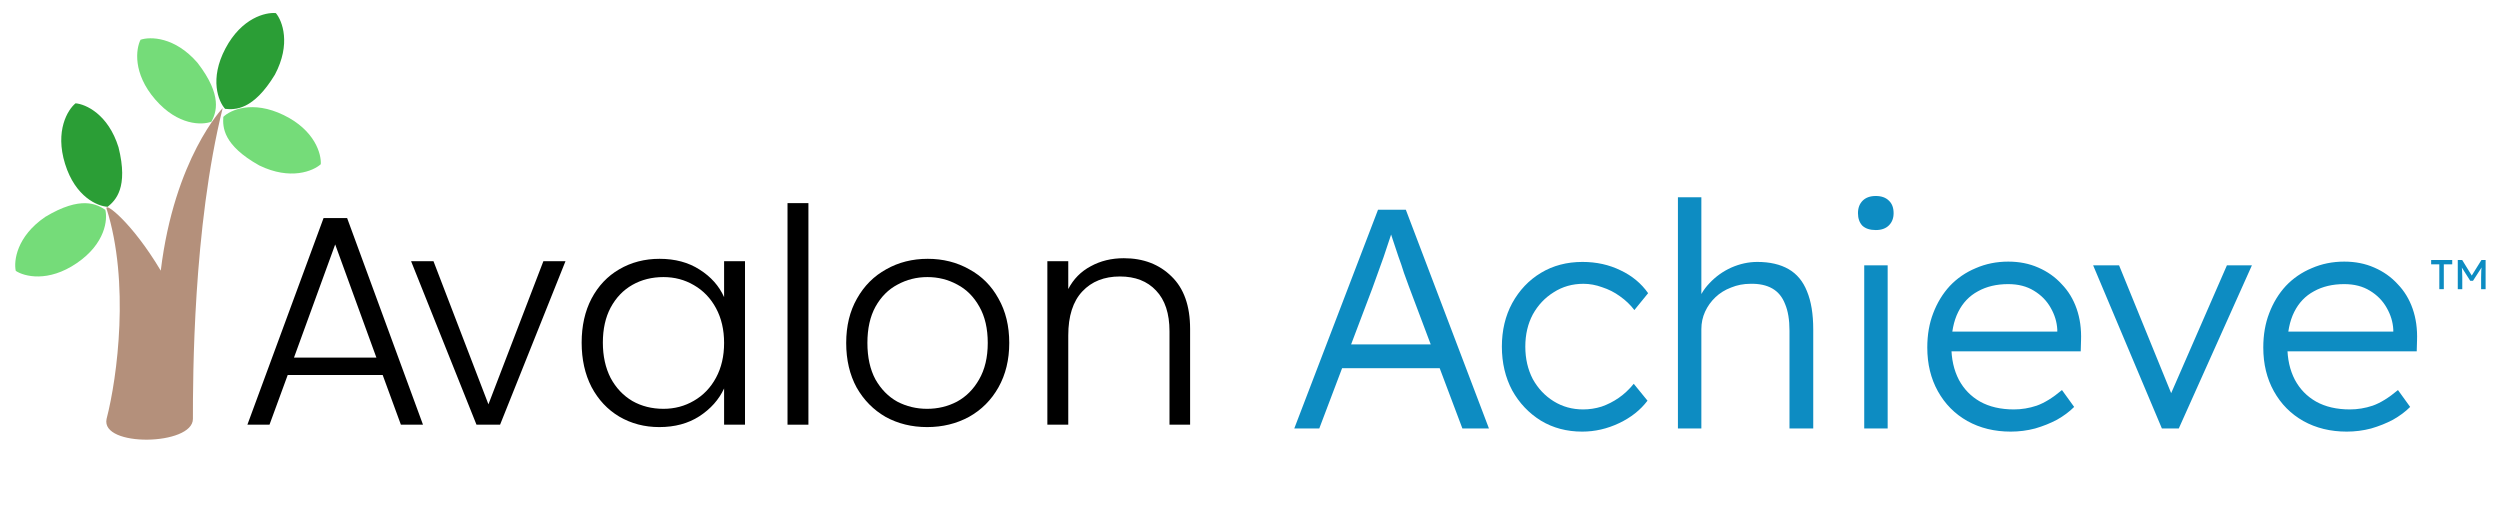
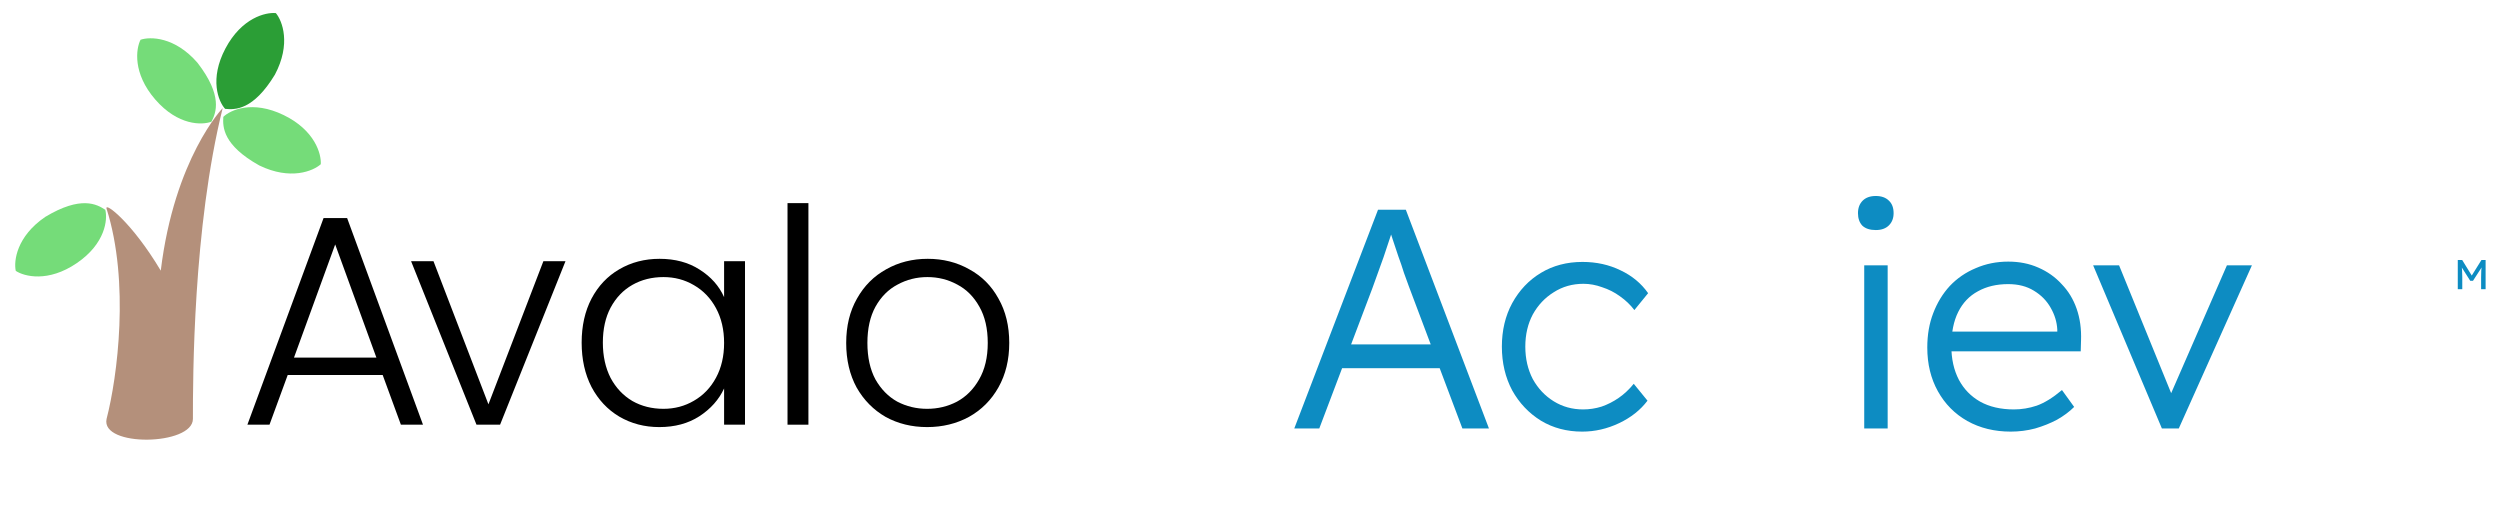
<svg xmlns="http://www.w3.org/2000/svg" width="960" height="198" viewBox="0 0 960 198" fill="none">
-   <path d="M901.141 165.74C894.901 165.74 889.341 164.38 884.461 161.66C879.661 158.94 875.901 155.14 873.181 150.26C870.461 145.38 869.101 139.78 869.101 133.46C869.101 128.58 869.861 124.18 871.381 120.26C872.901 116.26 875.021 112.78 877.741 109.82C880.541 106.86 883.861 104.58 887.701 102.98C891.541 101.3 895.701 100.46 900.181 100.46C904.421 100.46 908.261 101.22 911.701 102.74C915.221 104.26 918.221 106.38 920.701 109.1C923.261 111.74 925.181 114.9 926.461 118.58C927.741 122.26 928.301 126.3 928.141 130.7L928.021 134.9H875.821L874.501 127.34H921.181L919.021 129.38V126.5C918.861 123.62 918.021 120.86 916.501 118.22C914.981 115.5 912.821 113.3 910.021 111.62C907.301 109.94 904.021 109.1 900.181 109.1C895.701 109.1 891.821 110.02 888.541 111.86C885.261 113.62 882.741 116.26 880.981 119.78C879.221 123.3 878.341 127.66 878.341 132.86C878.341 137.82 879.301 142.14 881.221 145.82C883.141 149.42 885.861 152.22 889.381 154.22C892.981 156.22 897.301 157.22 902.341 157.22C905.301 157.22 908.221 156.74 911.101 155.78C914.061 154.74 917.301 152.74 920.821 149.78L925.501 156.26C923.661 158.1 921.461 159.74 918.901 161.18C916.341 162.54 913.541 163.66 910.501 164.54C907.461 165.34 904.341 165.74 901.141 165.74Z" fill="#0D8CC2" />
  <path d="M830.169 164.54L803.769 101.9H813.729L834.609 153.14L832.209 154.46L855.129 101.9H864.729L836.649 164.54H830.169Z" fill="#0D8CC2" />
  <path d="M772.118 165.74C765.878 165.74 760.318 164.38 755.438 161.66C750.638 158.94 746.878 155.14 744.158 150.26C741.438 145.38 740.078 139.78 740.078 133.46C740.078 128.58 740.838 124.18 742.358 120.26C743.878 116.26 745.998 112.78 748.718 109.82C751.518 106.86 754.838 104.58 758.678 102.98C762.518 101.3 766.678 100.46 771.158 100.46C775.398 100.46 779.238 101.22 782.678 102.74C786.198 104.26 789.198 106.38 791.678 109.1C794.238 111.74 796.158 114.9 797.438 118.58C798.718 122.26 799.278 126.3 799.118 130.7L798.998 134.9H746.798L745.478 127.34H792.158L789.998 129.38V126.5C789.838 123.62 788.998 120.86 787.478 118.22C785.958 115.5 783.798 113.3 780.998 111.62C778.278 109.94 774.998 109.1 771.158 109.1C766.678 109.1 762.798 110.02 759.518 111.86C756.238 113.62 753.718 116.26 751.958 119.78C750.198 123.3 749.318 127.66 749.318 132.86C749.318 137.82 750.278 142.14 752.198 145.82C754.118 149.42 756.838 152.22 760.358 154.22C763.958 156.22 768.278 157.22 773.318 157.22C776.278 157.22 779.198 156.74 782.078 155.78C785.038 154.74 788.278 152.74 791.798 149.78L796.478 156.26C794.638 158.1 792.438 159.74 789.878 161.18C787.318 162.54 784.518 163.66 781.478 164.54C778.438 165.34 775.318 165.74 772.118 165.74Z" fill="#0D8CC2" />
  <path d="M715.863 164.54V101.9H724.863V164.54H715.863ZM720.303 88.34C718.063 88.34 716.343 87.78 715.143 86.66C714.023 85.46 713.463 83.86 713.463 81.86C713.463 79.86 714.063 78.26 715.263 77.06C716.463 75.86 718.143 75.26 720.303 75.26C722.463 75.26 724.143 75.86 725.343 77.06C726.543 78.18 727.143 79.78 727.143 81.86C727.143 83.78 726.543 85.34 725.343 86.54C724.143 87.74 722.463 88.34 720.303 88.34Z" fill="#0D8CC2" />
-   <path d="M644.322 164.54V75.74H653.322V115.58L651.523 117.38C652.403 114.1 654.043 111.22 656.443 108.74C658.842 106.18 661.643 104.18 664.842 102.74C668.122 101.3 671.443 100.58 674.803 100.58C679.603 100.58 683.603 101.5 686.803 103.34C690.003 105.18 692.363 108.02 693.883 111.86C695.483 115.7 696.283 120.58 696.283 126.5V164.54H687.163V126.98C687.163 122.82 686.602 119.42 685.482 116.78C684.443 114.06 682.802 112.06 680.562 110.78C678.322 109.5 675.523 108.9 672.163 108.98C669.523 108.98 667.043 109.46 664.723 110.42C662.402 111.3 660.402 112.54 658.723 114.14C657.043 115.74 655.723 117.58 654.762 119.66C653.802 121.74 653.322 123.98 653.322 126.38V164.54H648.883C648.323 164.54 647.682 164.54 646.962 164.54C646.242 164.54 645.362 164.54 644.322 164.54Z" fill="#0D8CC2" />
  <path d="M607.558 165.74C601.638 165.74 596.358 164.34 591.718 161.54C587.078 158.66 583.398 154.78 580.678 149.9C578.038 144.94 576.718 139.34 576.718 133.1C576.718 126.86 578.038 121.3 580.678 116.42C583.398 111.46 587.078 107.58 591.718 104.78C596.358 101.98 601.678 100.58 607.678 100.58C613.038 100.58 617.918 101.66 622.318 103.82C626.718 105.9 630.238 108.82 632.878 112.58L627.598 119.06C626.078 117.06 624.238 115.3 622.078 113.78C619.998 112.26 617.718 111.1 615.238 110.3C612.838 109.42 610.438 108.98 608.038 108.98C603.798 108.98 599.998 110.06 596.638 112.22C593.278 114.3 590.598 117.14 588.598 120.74C586.678 124.34 585.718 128.46 585.718 133.1C585.718 137.74 586.678 141.9 588.598 145.58C590.598 149.18 593.278 152.02 596.638 154.1C599.998 156.18 603.758 157.22 607.918 157.22C610.318 157.22 612.678 156.86 614.998 156.14C617.318 155.34 619.518 154.22 621.598 152.78C623.678 151.34 625.598 149.54 627.358 147.38L632.638 153.86C629.918 157.46 626.278 160.34 621.718 162.5C617.158 164.66 612.438 165.74 607.558 165.74Z" fill="#0D8CC2" />
  <path d="M497 164.54L529.16 80.54H539.84L571.76 164.54H561.56L541.04 110.06C540.48 108.54 539.84 106.78 539.12 104.78C538.48 102.7 537.76 100.58 536.96 98.42C536.24 96.18 535.52 94.02 534.8 91.94C534.16 89.86 533.56 88.02 533 86.42H535.4C534.76 88.42 534.08 90.46 533.36 92.54C532.72 94.54 532.04 96.58 531.32 98.66C530.6 100.66 529.88 102.66 529.16 104.66C528.44 106.66 527.72 108.66 527 110.66L506.6 164.54H497ZM510.68 141.38L514.16 132.26H553.88L557.72 141.38H510.68Z" fill="#0D8CC2" />
  <path d="M943.787 111.04V99.84H945.483L949.563 106.48L948.747 106.464L952.875 99.84H954.475V111.04H952.747V106.448C952.747 105.488 952.768 104.624 952.811 103.856C952.864 103.088 952.949 102.325 953.067 101.568L953.291 102.16L949.627 107.824H948.571L945.019 102.224L945.195 101.568C945.312 102.283 945.392 103.019 945.435 103.776C945.488 104.523 945.515 105.413 945.515 106.448V111.04H943.787Z" fill="#0D8CC2" />
-   <path d="M936.696 111.04V101.504H933.56V99.84H941.656V101.504H938.424V111.04H936.696Z" fill="#0D8CC2" />
  <path d="M40.926 80.149C49.843 108.272 45.118 144.701 40.926 160.858C38.555 171.833 74.079 171.147 74.079 160.858C74.079 145.478 74.079 87.466 85.511 41.509C85.511 41.509 66.991 60.715 61.732 103.927C50.605 85.255 40.028 77.316 40.926 80.149Z" fill="#B4907B" />
  <path d="M59.611 38.201C50.873 28.105 52.21 18.703 53.971 15.264C57.627 14.014 67.124 14.04 75.862 24.136C85.644 36.836 82.964 43.288 81.203 46.727C77.647 48.092 68.35 48.297 59.611 38.201Z" fill="#75DC79" />
  <path d="M29.488 101.04C18.458 108.565 9.271 106.161 6.056 104.018C5.234 100.243 6.346 90.811 17.376 83.286C31.113 75.022 37.216 78.424 40.431 80.567C41.379 84.256 40.518 93.515 29.488 101.04Z" fill="#75DC79" />
-   <path d="M24.988 62.943C21.027 50.191 26.019 42.112 29.011 39.667C32.861 39.987 41.552 43.816 45.513 56.567C49.387 72.123 44.346 76.961 41.354 79.406C37.549 79.231 28.949 75.694 24.988 62.943Z" fill="#2B9E36" />
  <path d="M86.582 18.583C92.839 6.787 102.089 4.636 105.932 5.035C108.418 7.993 111.825 16.857 105.569 28.653C97.262 42.364 90.277 42.196 86.434 41.797C83.876 38.974 80.326 30.379 86.582 18.583Z" fill="#2B9E36" />
  <path d="M108.956 44.202C120.967 50.037 123.443 59.205 123.181 63.06C120.313 65.649 111.575 69.368 99.565 63.534C85.569 55.717 85.489 48.731 85.752 44.876C88.482 42.22 96.946 38.367 108.956 44.202Z" fill="#75DC79" />
  <path d="M146.947 143.995H110.481L103.486 163.08H95L124.242 83.749H133.301L162.428 163.08H153.942L146.947 143.995ZM144.539 137.326L128.714 93.866L112.889 137.326H144.539Z" fill="black" />
  <path d="M187.558 155.262L208.658 100.305H217.144L192.03 163.08H182.971L157.857 100.305H166.458L187.558 155.262Z" fill="black" />
  <path d="M223.354 131.578C223.354 125.139 224.615 119.505 227.138 114.676C229.737 109.771 233.292 106.015 237.803 103.409C242.39 100.726 247.55 99.385 253.284 99.385C259.247 99.385 264.369 100.765 268.65 103.524C273.008 106.283 276.142 109.809 278.053 114.102V100.305H286.081V163.08H278.053V149.168C276.066 153.461 272.893 157.025 268.535 159.861C264.254 162.62 259.132 164 253.169 164C247.512 164 242.39 162.659 237.803 159.976C233.292 157.293 229.737 153.499 227.138 148.594C224.615 143.688 223.354 138.016 223.354 131.578ZM278.053 131.693C278.053 126.634 277.021 122.188 274.957 118.356C272.893 114.523 270.064 111.572 266.471 109.503C262.955 107.433 259.056 106.398 254.775 106.398C250.341 106.398 246.365 107.395 242.849 109.388C239.332 111.381 236.541 114.293 234.477 118.126C232.49 121.881 231.496 126.365 231.496 131.578C231.496 136.713 232.49 141.235 234.477 145.144C236.541 148.977 239.332 151.928 242.849 153.997C246.365 155.99 250.341 156.987 254.775 156.987C259.056 156.987 262.955 155.952 266.471 153.882C270.064 151.813 272.893 148.862 274.957 145.029C277.021 141.197 278.053 136.751 278.053 131.693Z" fill="black" />
  <path d="M310.433 78V163.08H302.406V78H310.433Z" fill="black" />
  <path d="M356.018 164C350.131 164 344.818 162.697 340.078 160.091C335.415 157.408 331.707 153.652 328.955 148.824C326.279 143.918 324.941 138.208 324.941 131.693C324.941 125.177 326.317 119.505 329.07 114.676C331.822 109.771 335.568 106.015 340.308 103.409C345.047 100.726 350.361 99.385 356.247 99.385C362.134 99.385 367.447 100.726 372.187 103.409C377.003 106.015 380.749 109.771 383.425 114.676C386.177 119.505 387.553 125.177 387.553 131.693C387.553 138.131 386.177 143.803 383.425 148.709C380.673 153.614 376.889 157.408 372.072 160.091C367.256 162.697 361.905 164 356.018 164ZM356.018 156.987C360.146 156.987 363.969 156.067 367.485 154.227C371.002 152.311 373.831 149.475 375.971 145.719C378.188 141.887 379.297 137.211 379.297 131.693C379.297 126.174 378.226 121.537 376.086 117.781C373.945 113.948 371.117 111.112 367.6 109.273C364.083 107.357 360.261 106.398 356.133 106.398C352.004 106.398 348.182 107.357 344.665 109.273C341.149 111.112 338.32 113.948 336.179 117.781C334.115 121.537 333.083 126.174 333.083 131.693C333.083 137.211 334.115 141.887 336.179 145.719C338.32 149.475 341.11 152.311 344.551 154.227C348.067 156.067 351.89 156.987 356.018 156.987Z" fill="black" />
-   <path d="M431.542 99.155C439.034 99.155 445.15 101.493 449.89 106.168C454.63 110.767 457 117.474 457 126.289V163.08H449.087V127.209C449.087 120.387 447.367 115.175 443.927 111.572C440.563 107.97 435.938 106.168 430.052 106.168C424.012 106.168 419.196 108.085 415.603 111.917C412.01 115.75 410.213 121.383 410.213 128.818V163.08H402.186V100.305H410.213V110.997C412.201 107.165 415.068 104.252 418.814 102.259C422.56 100.19 426.802 99.155 431.542 99.155Z" fill="black" />
</svg>